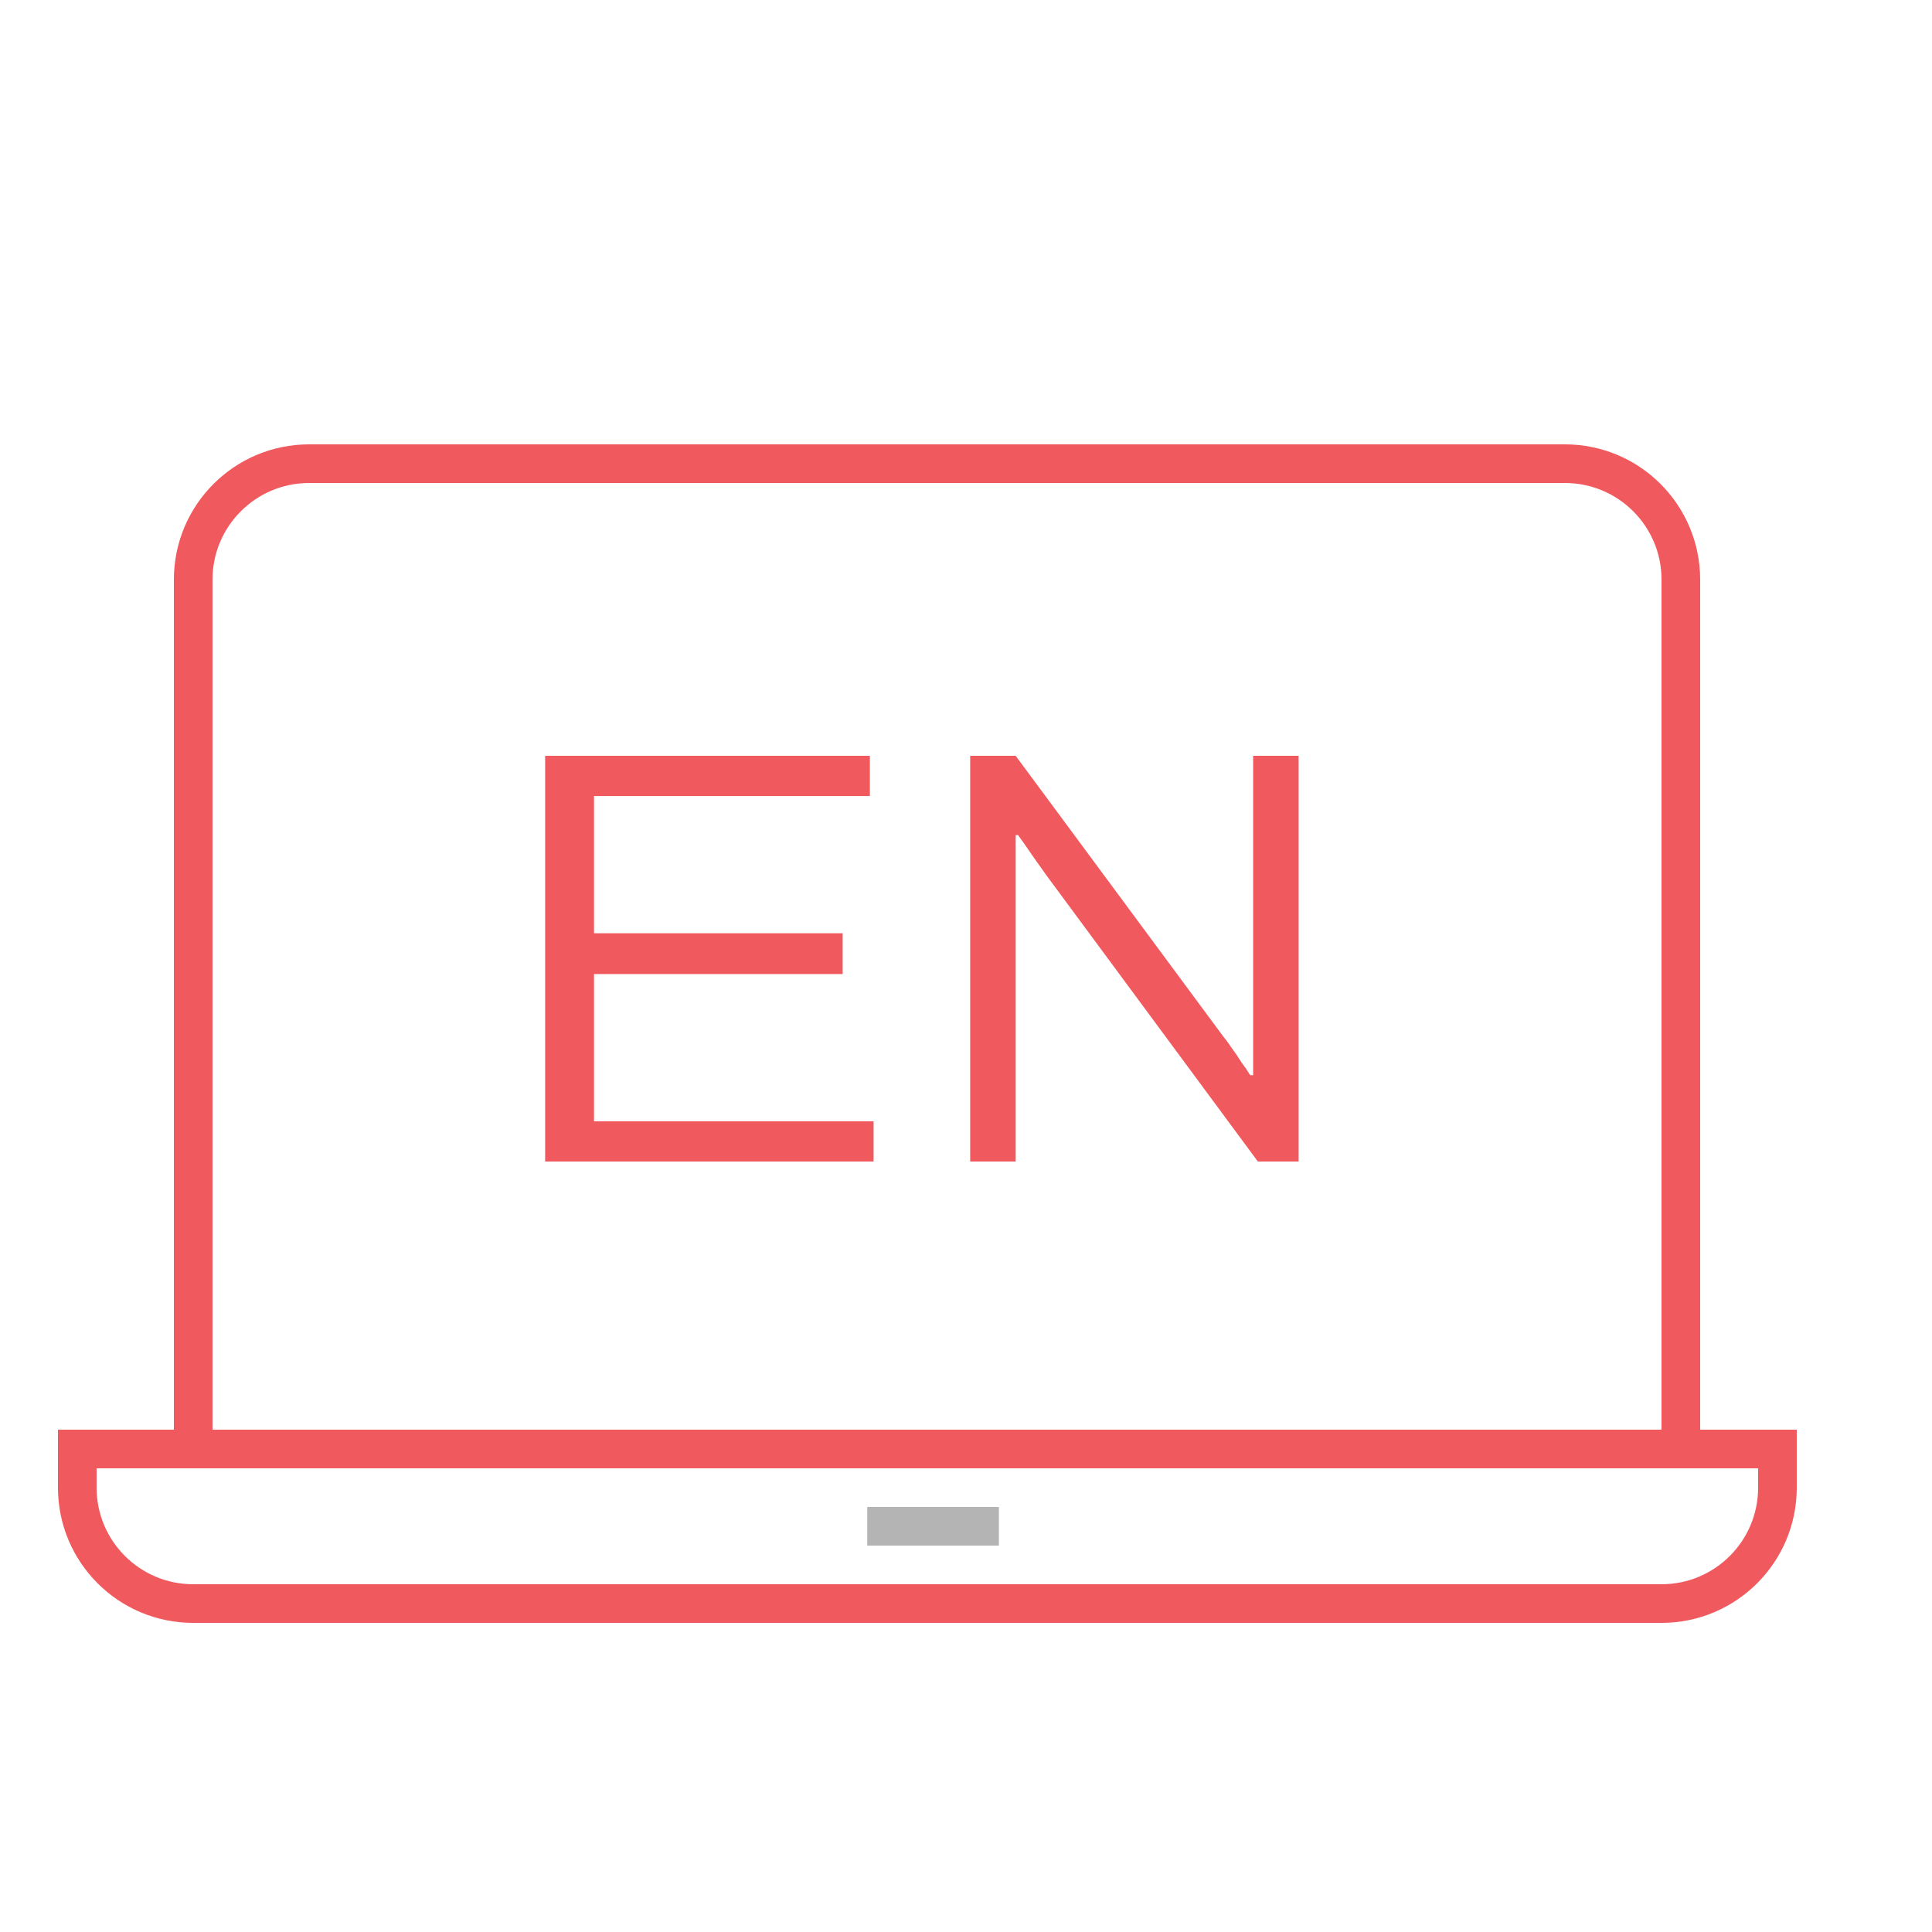
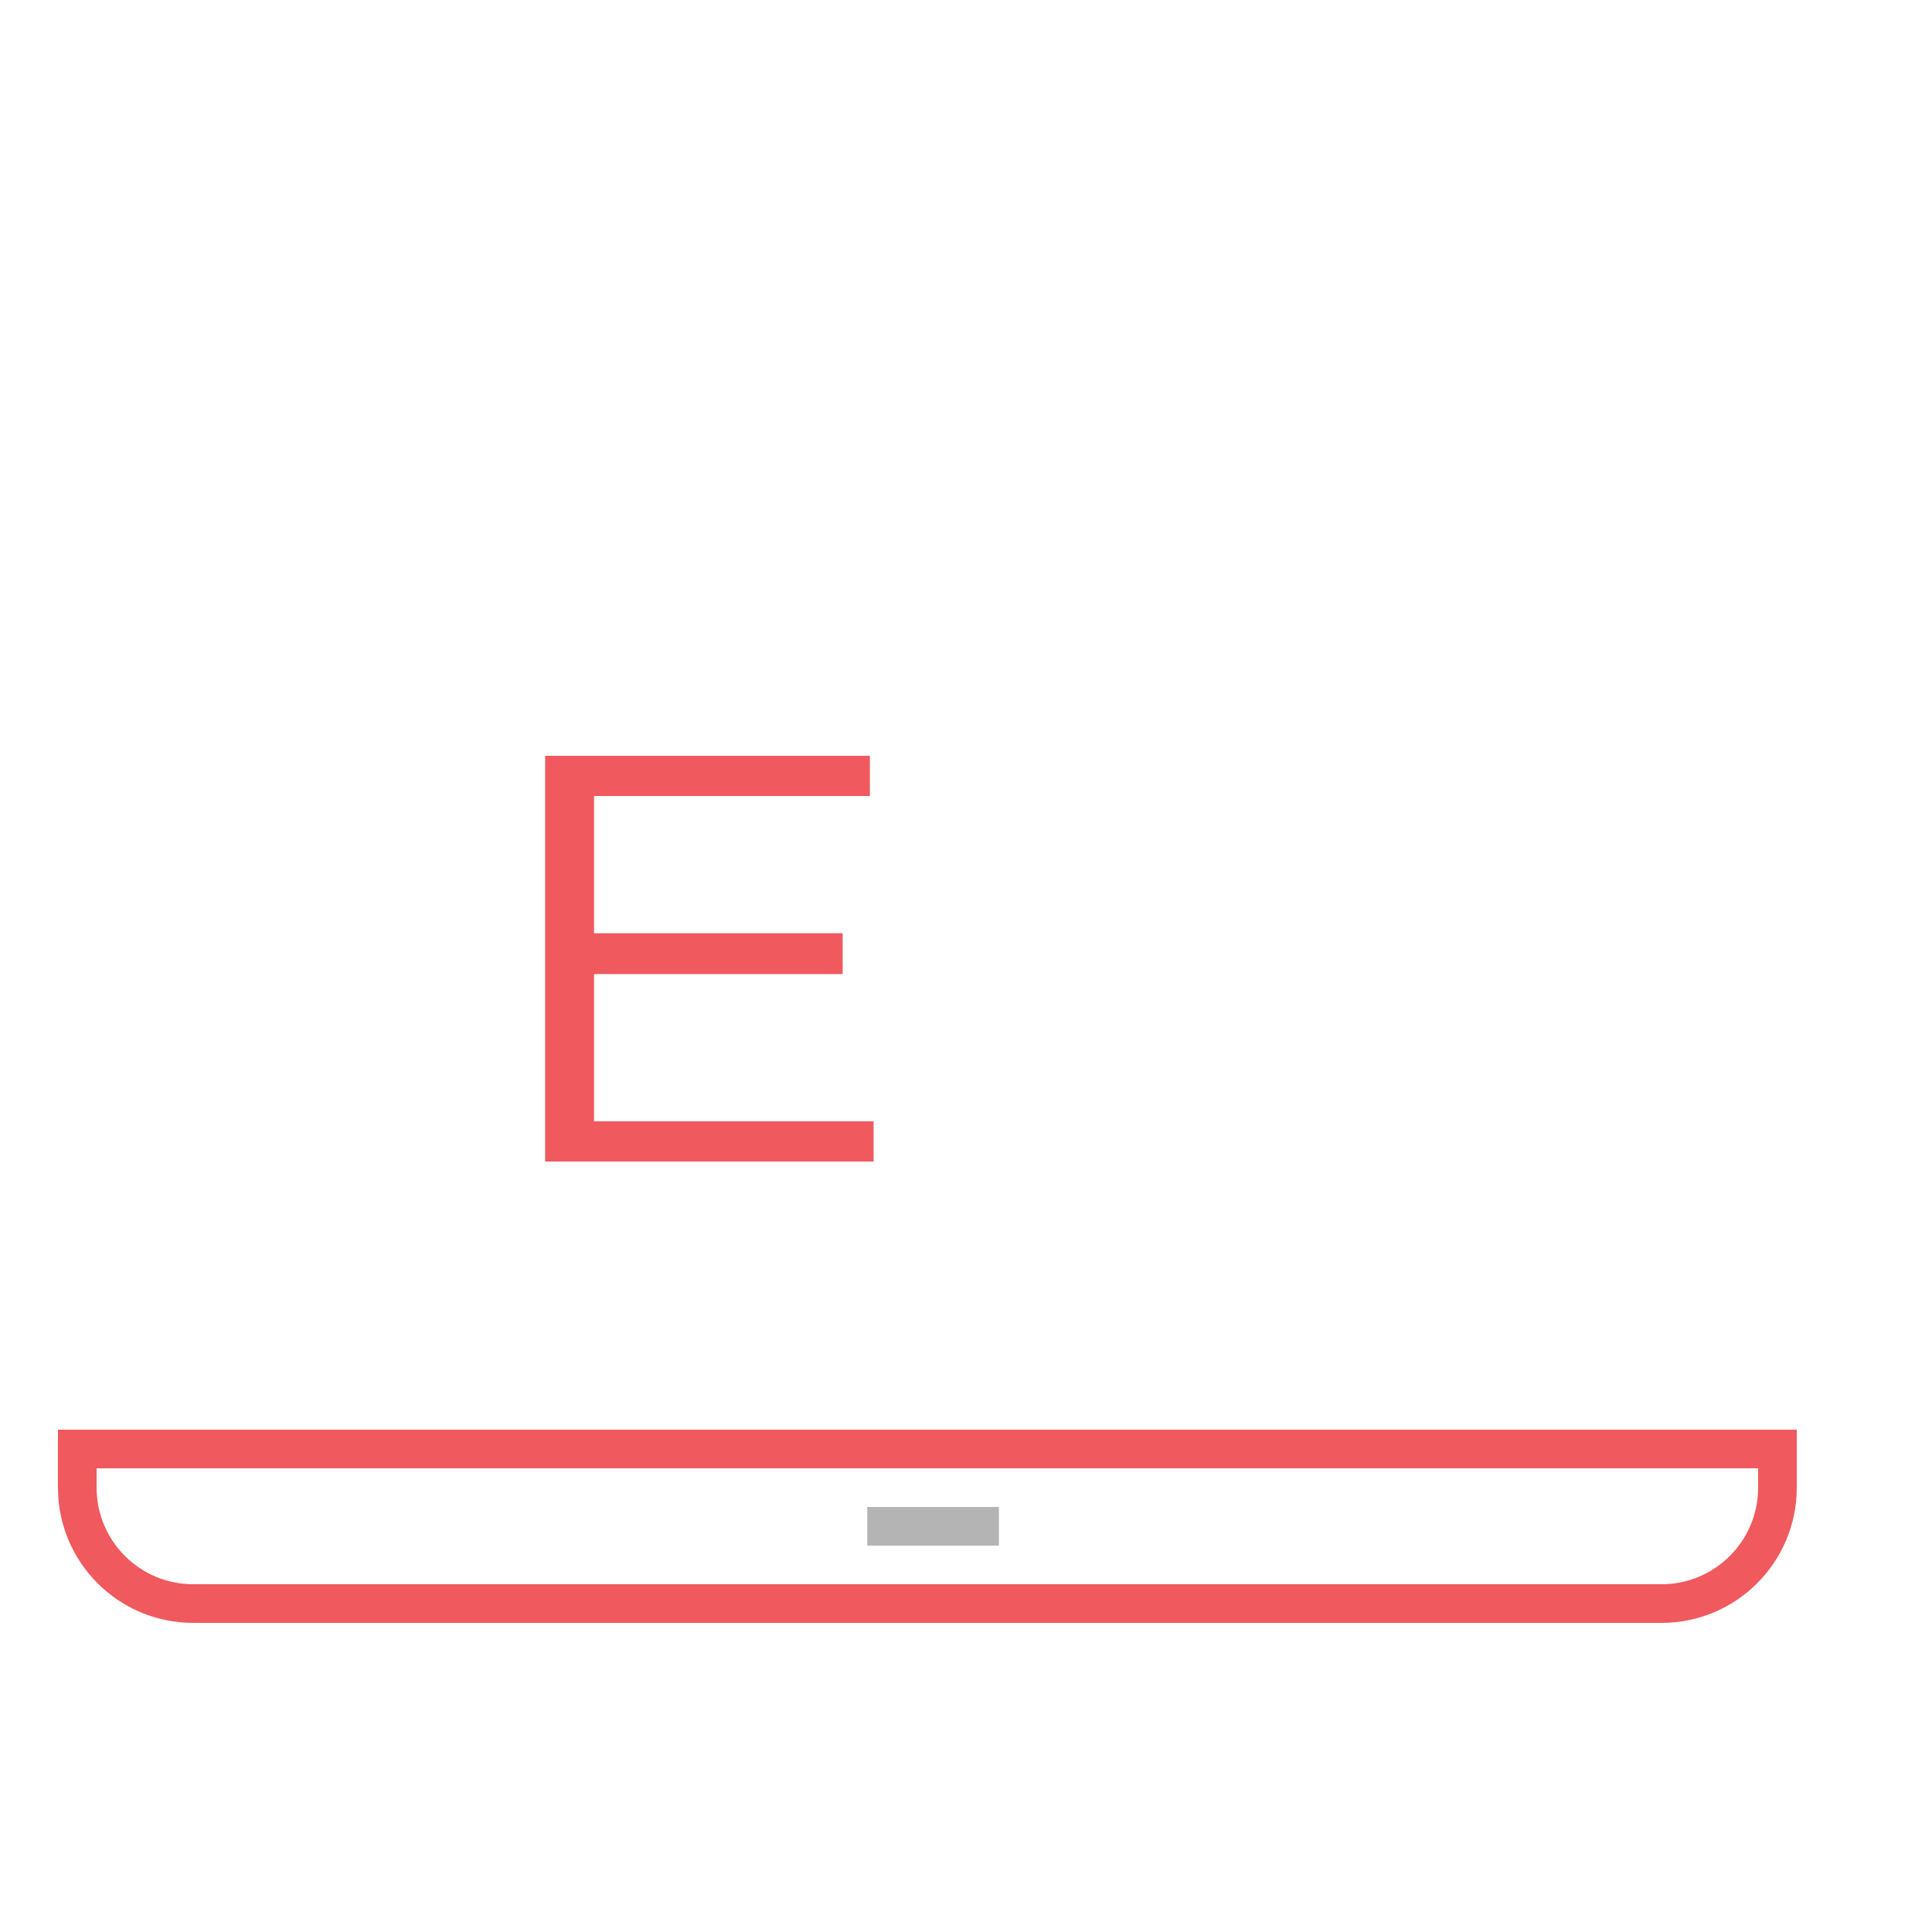
<svg xmlns="http://www.w3.org/2000/svg" width="100" height="100" viewBox="0 0 100 100" fill="none">
  <path d="M4 77C4 80.314 6.686 83 10 83H86C89.314 83 92 80.314 92 77V75H4V77Z" stroke="#F0595D" stroke-width="2" stroke-miterlimit="10" />
  <path d="M44.889 79H51.703" stroke="#B4B4B4" stroke-width="2" stroke-miterlimit="10" />
-   <path d="M10 30C10 26.686 12.686 24 16 24H81C84.314 24 87 26.686 87 30V75H10V30Z" stroke="#F0595D" stroke-width="2" stroke-miterlimit="10" />
-   <path d="M50.217 60.121V39.121H52.571L63.303 53.631C63.425 53.774 63.568 53.968 63.731 54.213C63.915 54.458 64.088 54.713 64.251 54.978C64.434 55.223 64.587 55.448 64.71 55.652H64.862C64.862 55.305 64.862 54.968 64.862 54.642C64.862 54.295 64.862 53.958 64.862 53.631V39.121H67.217V60.121H65.107L54.161 45.305C54.018 45.101 53.794 44.784 53.488 44.356C53.183 43.907 52.918 43.529 52.693 43.223H52.571C52.571 43.57 52.571 43.917 52.571 44.264C52.571 44.59 52.571 44.937 52.571 45.305V60.121H50.217Z" fill="#F0595D" />
  <path d="M28.217 60.121V39.121H45.025V41.203H30.746V48.305H43.616V50.417H30.746V58.039H45.217V60.121H28.217Z" fill="#F0595D" />
</svg>